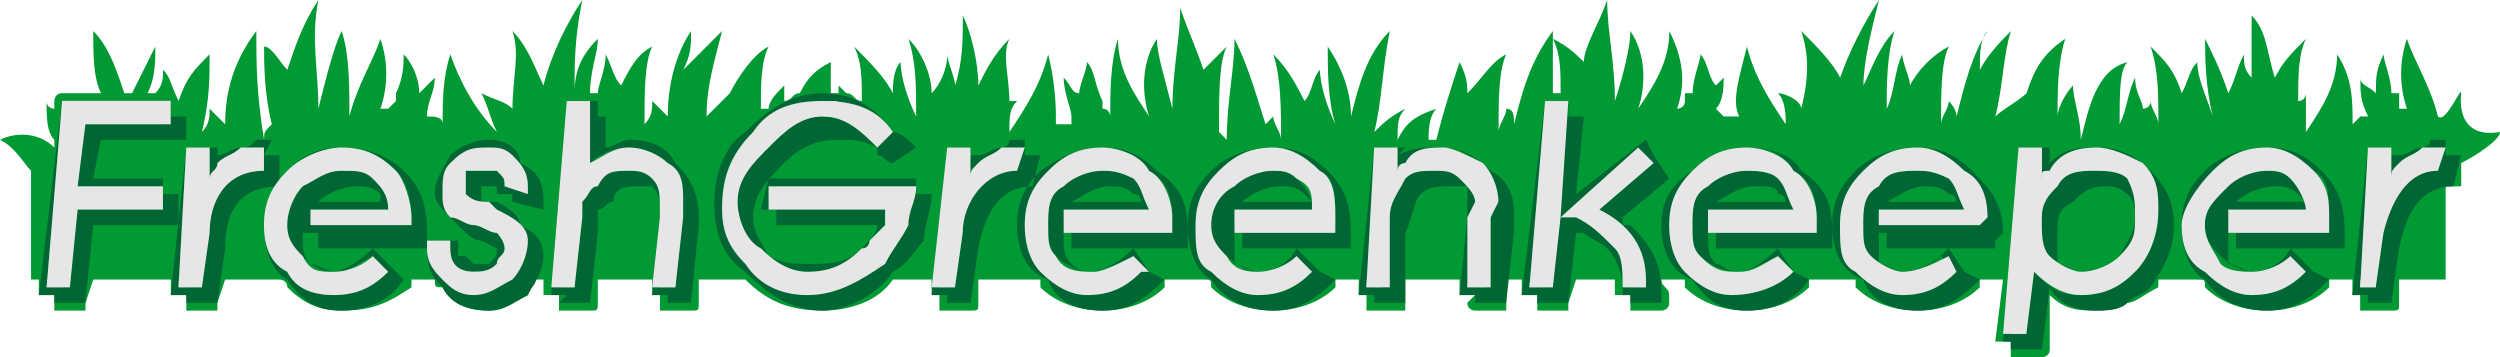
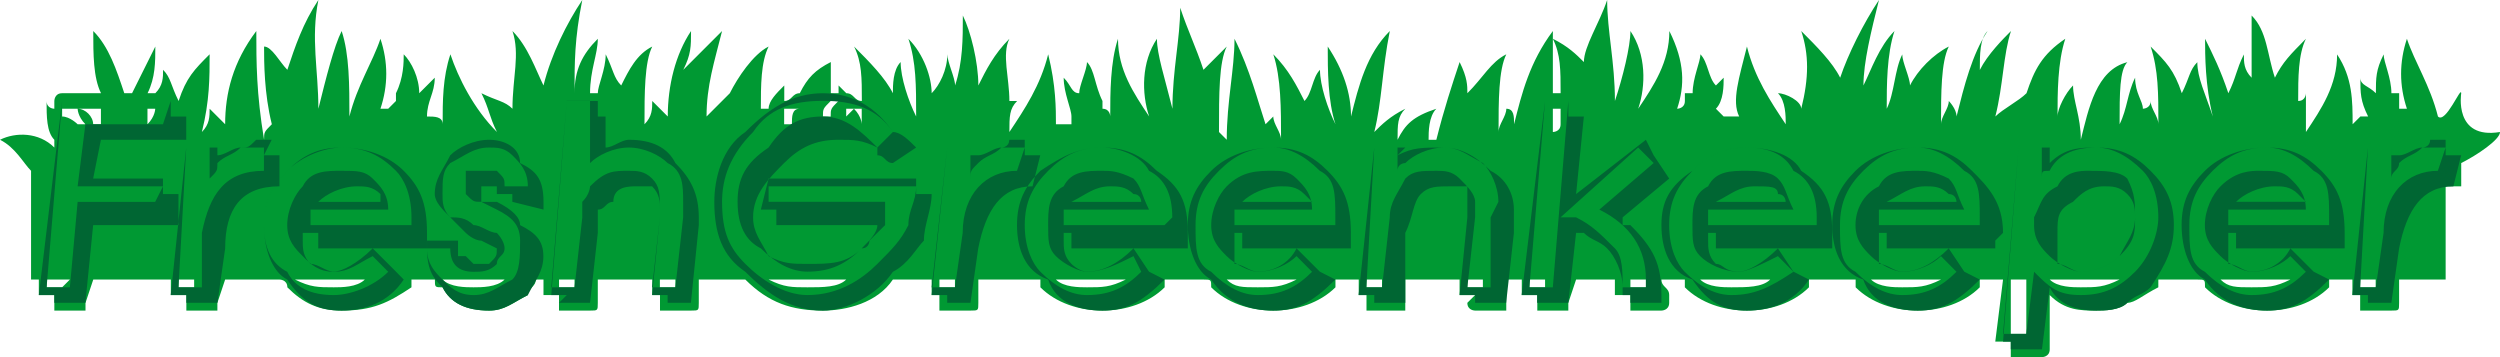
<svg xmlns="http://www.w3.org/2000/svg" xml:space="preserve" width="70.003mm" height="10mm" version="1.1" style="shape-rendering:geometricPrecision; text-rendering:geometricPrecision; image-rendering:optimizeQuality; fill-rule:evenodd; clip-rule:evenodd" viewBox="0 0 17724 2532">
  <defs>
    <style type="text/css">
   
    .fil1 {fill:#006633}
    .fil0 {fill:#009933}
    .fil2 {fill:#E6E6E6}
   
  </style>
  </defs>
  <g id="Warstwa_x0020_1">
    <g id="_348714248">
      <g id="_323193400">
        <path class="fil0" d="M17339 1321l0 661 -330 0 0 165c0,55 0,55 -55,55l-166 0c0,0 -55,0 -55,0 0,0 0,0 0,-55l0 -55 -55 0c0,0 0,0 0,0 0,0 0,0 0,0l0 -110 -165 0c0,0 0,0 0,55 -110,110 -275,165 -440,165 -165,0 -330,-55 -440,-165 0,-55 0,-55 -55,-55l-276 0c0,0 0,55 0,55 -110,55 -165,110 -220,110 -55,55 -165,55 -220,55 -110,0 -220,0 -330,-110l0 385c0,55 -55,55 -55,55l-221 0c0,0 0,0 0,0 0,0 0,-55 0,-55l0 -55 -55 0c0,0 -55,0 -55,0 0,0 0,0 0,0l55 -440 -165 0c0,0 0,0 0,55 -110,110 -275,165 -440,165 -165,0 -330,-55 -440,-165 0,-55 0,-55 0,-55l-331 0c0,0 0,0 0,55 -110,110 -275,165 -440,165 -165,0 -330,-55 -440,-165 0,-55 0,-55 0,-55l-166 0c0,55 55,55 55,110l0 55c0,55 -55,55 -55,55l-220 0c0,0 0,0 0,-55l0 0 0 -55 -55 0c-55,0 -55,0 -55,0l0 -55c0,0 0,-55 0,-55l-275 0 -55 165c0,55 0,55 0,55l-220 0c0,0 0,0 0,0 0,0 0,0 0,-55l0 -55 -110 0c0,0 0,0 0,0 0,0 0,0 0,0l0 -110 -110 0 0 165c0,55 0,55 0,55l-221 0c0,0 0,0 0,0 0,0 -55,0 -55,-55l55 -55 -110 0c0,0 0,0 0,0 0,0 0,0 0,0l0 -110 -385 0 0 165c0,55 0,55 0,55l-220 0c0,0 -55,0 -55,0 0,0 0,0 0,-55l0 -55 -55 0c0,0 0,0 0,0 0,0 0,0 0,0l0 -110 -165 0c0,0 0,0 0,55 -111,110 -276,165 -441,165 -165,0 -330,-55 -440,-165 0,-55 0,-55 -55,-55l-275 0c0,0 0,0 0,55 -111,110 -276,165 -441,165 -165,0 -330,-55 -440,-165 0,-55 0,-55 0,-55l-440 0 0 165c0,55 0,55 -56,55l-165 0c0,0 -55,0 -55,0 0,0 0,0 0,-55l0 -55 -55 0c0,0 0,0 0,0 0,0 0,0 0,0l0 -110 -275 0c-110,165 -330,220 -495,220 -221,0 -386,-55 -551,-220l-330 0 0 165c0,55 0,55 -55,55l-165 0c0,0 -55,0 -55,0 0,0 0,0 0,-55l0 -55 -55 0c0,0 0,0 0,0 0,0 0,0 0,0l0 -110 -386 0 0 165c0,55 0,55 -55,55l-220 0c0,0 0,0 0,0 0,0 0,0 0,-55l0 -55 -55 0c0,0 -55,0 -55,0 0,0 0,0 0,0l0 -110 -55 0c0,55 -55,55 -55,110 -110,55 -165,110 -275,110 -165,0 -275,-55 -330,-165 -55,0 -55,0 -55,-55l-166 0c0,0 0,0 0,55 -165,110 -275,165 -495,165 -165,0 -275,-55 -385,-165 0,-55 -55,-55 -55,-55l-386 0 -55 165c0,55 0,55 0,55l-220 0c0,0 0,0 0,0 0,0 0,0 0,-55l0 -55 -110 0c0,0 0,0 0,0 0,0 0,0 0,0l0 -110 -550 0 -55 165c0,55 0,55 0,55l-221 0c0,0 0,0 0,0 0,0 0,0 0,-55l0 -55 -110 0c0,0 0,0 0,0 0,0 0,0 0,0l0 -110 -55 0 0 -771c-55,-55 -110,-165 -220,-220 110,-55 275,-55 385,55l0 -55c-55,-55 -55,-165 -55,-275 0,55 55,55 55,55l0 -55c0,0 0,-55 55,-55l276 0c-55,-111 -55,-276 -55,-441 110,110 165,275 220,441l55 0c55,-111 110,-221 165,-331 0,110 0,220 -55,331l55 0c55,-55 55,-111 55,-166 55,55 55,111 110,221 55,-166 110,-221 220,-331 0,165 0,331 -55,551 55,-55 55,-110 55,-165 55,55 55,55 110,110 0,-220 55,-441 221,-661 0,220 0,441 55,771 0,-55 0,-55 55,-110 -55,-220 -55,-441 -55,-551 55,0 110,110 165,165 55,-165 110,-330 220,-495 -55,275 0,495 0,771 55,-221 110,-441 165,-551 55,165 55,386 55,606 55,-220 165,-386 220,-551 55,165 55,331 0,496 55,0 55,0 55,0 55,-55 55,-55 55,-55 0,-55 0,-55 0,-55 0,0 0,0 0,0 55,-110 55,-221 55,-276 55,55 110,166 110,276 55,-55 55,-55 110,-110 0,110 -55,165 -55,275 0,0 0,0 0,0 55,0 111,0 111,55 0,-165 0,-331 55,-496 55,165 165,386 330,551 -55,-110 -55,-165 -110,-275 110,55 165,55 220,110 0,-221 55,-386 0,-551 110,110 165,275 220,386 55,-221 165,-441 275,-606 -55,275 -55,440 -55,661 0,-166 55,-276 165,-386 0,110 -55,220 -55,386l55 0c0,0 0,0 0,0 0,-55 56,-166 56,-276 55,110 55,165 110,221 55,-111 110,-221 220,-276 -55,110 -55,331 -55,551 55,-55 55,-110 55,-165 55,55 55,55 110,110 0,-220 55,-441 165,-606 0,110 0,165 -55,275 110,-110 165,-165 275,-275 -55,220 -110,386 -110,606 55,-55 110,-110 165,-165 55,-110 165,-276 275,-331 -55,110 -55,276 -55,441 0,0 55,0 55,0 0,-55 56,-110 111,-165 0,55 0,55 0,110 55,0 55,-55 110,-55 55,-110 110,-165 220,-221 0,55 0,111 0,221 0,0 0,0 55,0 0,0 0,-55 0,-55 0,0 55,55 55,55 55,0 55,55 110,55 0,-165 0,-276 -55,-386 110,110 220,221 275,331 0,-55 0,-165 55,-221 0,111 55,276 110,386 0,-220 0,-386 -55,-551 110,110 165,276 165,386 55,-55 111,-165 111,-276 0,55 55,166 55,221 55,-166 55,-331 55,-496 55,110 110,330 110,496 55,-110 110,-221 220,-331 -55,110 0,276 0,441 0,0 0,0 55,0 -55,55 -55,110 -55,220 0,0 0,0 0,0 110,-165 220,-330 275,-551 55,221 55,386 55,496 0,0 55,0 110,0 0,-55 0,-55 0,-55 0,-55 -55,-165 -55,-275 55,55 55,110 110,110 0,-55 55,-165 55,-221 55,56 55,166 110,276 0,0 0,0 0,-55 0,55 0,55 0,55 0,0 0,55 0,55 55,0 55,55 55,55 0,-165 0,-386 55,-551 0,221 111,386 221,551 -55,-165 -55,-386 55,-551 0,110 55,276 110,496 0,-275 55,-496 55,-716 55,165 110,275 165,440 55,-55 110,-110 165,-165 -55,110 -55,331 -55,606 0,0 55,55 55,55 0,-275 55,-496 55,-716 110,220 165,441 220,606 0,0 55,-55 55,-55 0,55 55,110 55,165 0,-220 0,-440 -55,-606 110,110 165,221 221,331 55,-55 55,-165 110,-221 0,111 55,276 110,386 -55,-165 -55,-386 -55,-551 110,165 165,331 165,496 55,-220 110,-441 275,-606 -55,275 -55,496 -110,716 55,-55 110,-110 220,-165 -55,55 -55,110 -55,220 55,-110 110,-165 275,-220 -55,55 -55,165 -55,220 0,0 55,0 55,0 55,-220 110,-385 165,-551 55,111 55,166 55,221 111,-110 166,-221 276,-276 -55,111 -55,331 -55,551 0,-55 55,-110 55,-165 55,0 55,55 55,110 55,-220 110,-440 275,-661 0,165 0,276 0,441l55 0c0,-165 0,-276 -55,-386 110,55 165,110 220,165 0,-110 110,-275 165,-440 0,220 55,440 55,716 55,-165 110,-386 110,-496 111,165 111,386 55,551 111,-165 221,-331 221,-551 110,221 110,386 55,551 0,0 55,0 55,-55 0,0 0,0 0,-55 0,0 0,0 0,0 0,0 0,0 55,0 0,-110 55,-220 55,-276 55,56 55,166 110,221 0,0 55,-55 55,-55 0,55 0,165 -55,220 0,0 55,55 55,55 55,0 55,0 110,0 -55,-110 0,-275 55,-496 55,221 165,386 275,551 0,-55 0,-165 -55,-220 55,0 165,55 165,110 55,-220 55,-386 0,-551 110,110 221,221 276,331 55,-165 165,-386 275,-551 -55,220 -110,441 -110,606 55,-110 110,-276 220,-386 -55,166 -55,386 -55,551 55,-110 55,-275 110,-385 0,55 55,165 55,220 55,-110 165,-220 275,-276 -55,111 -55,331 -55,551 0,-55 55,-110 55,-165 0,0 55,55 55,110 55,-220 110,-440 220,-606 -55,55 -55,166 -55,276 55,-110 166,-221 221,-276 -55,166 -55,386 -111,606 56,-55 166,-110 221,-165 55,-165 110,-275 275,-386 -55,166 -55,386 -55,551 0,-55 55,-165 110,-220 0,110 55,220 55,385 55,-220 110,-495 330,-550 -55,55 -55,220 -55,440 55,-110 55,-220 110,-330 0,110 55,165 55,220 0,0 55,0 55,-55 0,55 55,110 55,165 0,-220 0,-385 -55,-551 111,111 166,166 221,331 55,-110 55,-165 110,-220 0,110 55,220 110,385 -55,-220 -55,-440 -55,-551 55,111 110,221 165,386 55,-110 55,-165 110,-275 0,55 0,110 55,165 0,-110 0,-276 0,-441 110,110 110,276 165,441 55,-110 110,-165 220,-276 -55,111 -55,276 -55,441 55,0 55,-55 55,-55 0,110 0,165 0,275 0,0 0,0 0,0 110,-165 221,-330 221,-550 110,165 110,330 110,495 0,0 55,-55 55,-55 0,0 55,0 55,0 -55,-110 -55,-165 -55,-275 0,55 55,55 110,110 0,-110 0,-165 55,-275 0,55 55,165 55,275 55,0 55,0 55,0 0,0 0,55 0,55 0,0 0,0 0,55 0,0 55,0 55,0 -55,-165 -55,-330 0,-496 55,166 165,331 220,551 55,55 165,-220 165,-165 0,0 -55,330 275,275 0,55 -165,165 -275,220l0 165c0,0 -55,0 -55,0 0,0 0,0 -55,0l0 0zm-496 661l-110 0 0 55 110 0 0 -55zm-605 0l-495 0c55,55 110,55 220,55 110,0 165,0 275,-55zm-1211 0l-495 0c55,55 165,55 220,55 110,0 165,0 275,-55zm-661 0l-110 0 0 385 110 0 0 -385zm-605 0l-496 0c56,55 166,55 221,55 110,0 165,0 275,-55zm-1211 0l-496 0c55,55 166,55 221,55 110,0 220,0 275,-55zm-881 0l-110 0c0,0 0,55 0,55l110 0 0 -55c0,0 0,0 0,0zm-715 0l-111 0 0 55 111 0 0 -55zm-441 0l-110 0 0 55 110 0 0 -55zm-715 0l-111 0 0 55 111 0 0 -55zm-606 0l-495 0c55,55 110,55 220,55 110,0 165,0 275,-55zm-1211 0l-495 0c55,55 165,55 220,55 110,0 165,0 275,-55zm-1211 0l-110 0 0 55 110 0 0 -55zm-771 0l-550 0c110,55 165,55 275,55 110,0 220,0 275,-55zm-1211 0l-110 0 0 55 110 0 0 -55zm-715 0l-110 0 0 55 110 0 0 -55zm-496 0l-440 0c55,55 165,55 220,55 55,0 165,0 220,-55l0 0zm-991 0l-495 0c110,55 165,55 275,55 55,0 165,0 220,-55zm-1210 0l-111 0 0 55 111 0 0 -55zm-881 0l-165 0 0 55 110 0 55 -55zm-55 -1156c55,0 110,55 110,55l0 0c0,0 0,0 55,0 -55,-55 -55,-110 -55,-110l-110 0 0 55 0 0zm110 -55c55,0 110,55 110,110l55 0c0,-55 0,-110 0,-110l-165 0zm330 0l0 0 55 0 -55 0zm165 0c0,0 0,55 0,110l0 0c55,-55 55,-110 55,-110l-55 0zm4514 0c0,55 0,110 0,110 0,0 55,0 55,0 0,-55 0,-110 55,-110 -55,0 -110,0 -110,0l0 0zm330 -55c-55,55 -55,55 -55,110 55,0 55,0 55,0 0,-55 0,-55 55,-110 -55,0 -55,0 -55,0zm110 55c0,0 0,0 0,55 55,-55 55,-55 55,-55 0,0 -55,0 -55,0zm55 0c55,55 55,110 55,110 0,0 0,-55 0,-110 0,0 0,0 -55,0zm4955 0c0,55 0,110 0,165 0,0 55,0 55,-55l0 -55c0,-55 0,-55 0,-55l-55 0 0 0z" />
        <path class="fil1" d="M440 716l-110 1321 165 0 55 -606 550 0 55 -110 -605 0 55 -440 550 0 55 -165 -770 0 0 0zm-165 1376l165 -1376 770 0 0 110 110 0 0 165 -605 0 -55 275 495 0 0 110 110 0 0 220 -605 0 -55 551 -220 0 0 -55 -110 0zm1045 -1046l-55 991 166 0 0 -386c55,-275 165,-440 440,-440l0 -165c-55,0 -110,0 -165,0 -55,55 -110,55 -165,110 0,55 0,55 -55,110l0 -220 -166 0 0 0zm-110 1046l110 -1046 221 0 0 55 0 0c55,0 110,-55 165,-55 55,0 55,0 110,-55 0,0 55,0 110,0l-55 110 110 0 0 220c-275,0 -385,165 -385,440l-55 386 -220 0 0 -55 -111 0 0 0zm991 -496l716 0 0 -55c0,-165 -55,-275 -110,-330 -110,-110 -221,-165 -386,-165 -110,0 -275,55 -385,165 -110,110 -165,220 -165,385 0,165 55,275 165,331 55,110 165,165 330,165 110,0 276,-55 386,-165l-110 -111c-111,55 -166,111 -276,111 -110,0 -165,-55 -220,-111 -55,-55 -110,-110 -110,-220 0,-110 55,-220 110,-275 55,-110 165,-110 275,-110 110,0 165,0 221,55 55,55 110,110 110,220l-551 0 0 110 0 0zm826 165l-771 0 0 -110 -110 0 0 55c0,55 0,110 55,165 55,0 110,55 165,55 55,0 165,-55 276,-165l165 165 55 56c-110,165 -276,220 -441,220 -165,0 -275,-55 -385,-220 -110,-56 -165,-221 -165,-386 0,-165 55,-275 165,-385 110,-110 220,-165 385,-165 165,0 331,55 441,165 110,110 165,220 165,440l0 55 0 55 0 0zm-330 -330c0,0 0,-55 0,-55 -55,-55 -111,-55 -166,-55 -110,0 -220,55 -275,110l441 0 0 0zm495 330l-110 0 -55 0c0,110 55,166 110,221 55,55 110,110 220,110 110,0 165,-55 275,-110 55,-55 55,-166 55,-276 0,-110 -55,-165 -165,-220l-110 -55c-55,0 -55,0 -110,-55 0,0 0,0 0,-55 0,-55 0,-55 0,-110 55,0 110,0 110,0 55,0 110,0 110,0 55,55 55,55 55,110l0 0 165 0 0 0c0,-110 -55,-165 -110,-220 -55,-55 -110,-55 -165,-55 -110,0 -165,55 -275,110 -55,55 -55,110 -55,220 0,55 0,110 55,165 55,0 110,0 165,55 55,0 110,55 165,55 0,0 55,55 55,110 0,55 -55,55 -55,111 -55,55 -110,55 -165,55 -110,0 -165,-55 -165,-166l0 0 0 0zm-165 -55l220 0 0 55 0 55 55 0 0 0 55 55 0 0c55,0 110,0 110,0 55,-55 55,-55 55,-110l0 0 -110 -55c-55,0 -110,-55 -110,-55 -55,-55 -55,-55 -110,-110l0 0c-55,-55 -110,-110 -110,-165 0,-110 55,-165 110,-275 55,-55 165,-110 275,-110 110,0 220,55 220,165 111,55 166,110 166,275l0 55 -221 -55 0 0 0 0c0,-55 0,-55 0,-55l-110 0 0 -55 0 0 0 0 0 0 0 0c-55,0 -55,0 -110,0 0,55 0,55 0,110l55 0 55 0c110,55 165,110 165,165 110,55 165,110 165,220 0,111 -55,166 -110,276 -110,55 -165,110 -275,110 -165,0 -275,-55 -330,-165 -55,-55 -110,-110 -110,-276 0,0 0,0 0,0 0,-55 0,-55 0,-55l0 0zm991 -990l-110 1321 165 0 55 -496c0,-55 0,-110 0,-110 55,-55 55,-110 55,-110 110,-110 165,-110 275,-110 55,0 110,0 165,55 55,55 55,110 55,220l0 55 -55 496 165 0 55 -496 0 -110c0,-110 0,-220 -110,-275 -55,-55 -165,-110 -275,-110 -110,0 -220,55 -275,110l-55 55 55 -55 0 -441 -165 0 0 1zm-110 1376l110 -1376 220 0 0 110 55 0 0 220c55,0 110,-55 165,-55 165,0 275,55 330,165 110,110 166,220 166,385l0 0 0 55 -56 551 -165 0 0 -55 -110 0 55 -551 0 -55c0,-55 0,-110 -55,-165 0,0 -55,0 -110,0 -55,0 -165,0 -165,110 -55,0 -55,55 -110,55 0,55 0,110 0,165l-55 496 -220 0 55 -55 -110 0 0 0zm2312 -1046l110 -110c-110,-165 -276,-221 -496,-221 -220,0 -385,56 -495,221 -165,165 -220,330 -220,495 0,220 55,330 165,440 110,111 275,221 440,221 220,0 385,-110 496,-221 110,-110 165,-165 220,-275 0,-110 55,-165 55,-275l-1046 0 0 110 826 0c0,110 0,110 0,165 -55,55 -55,55 -111,110 0,0 0,55 -55,55 -110,110 -220,165 -385,165 -110,0 -220,-55 -330,-165 -110,-55 -165,-165 -165,-330 0,-165 55,-275 220,-385 110,-165 220,-220 385,-220 165,0 275,110 386,220l0 0zm275 0l-165 110c-55,0 -55,-55 -110,-55l0 0 0 0 0 -55c-111,-55 -166,-55 -276,-55 -165,0 -275,55 -385,165 -110,110 -220,220 -220,385 0,110 55,165 110,275 110,55 165,55 275,55 165,0 275,0 385,-110 55,-55 111,-110 111,-165l-716 0 0 -110 -110 0 55 -220 1046 0 0 110 110 0c0,110 -55,220 -55,330 -55,55 -110,165 -220,221 -110,165 -331,275 -496,275 -220,0 -385,-110 -550,-275 -165,-111 -220,-276 -220,-496 0,-165 55,-385 220,-495 165,-165 330,-275 550,-275 220,0 386,110 496,275 55,0 110,55 165,110l0 0zm220 0l-110 991 165 0 55 -386c0,-275 165,-440 385,-440l55 -165c-55,0 -110,0 -165,0 -55,55 -110,55 -165,110 -55,55 -55,55 -55,110l0 -220 -165 0 0 0zm-110 1046l110 -1046 165 0 0 55 55 0c55,0 110,-55 165,-55 0,0 55,0 55,-55 55,0 55,0 110,0l0 110 110 0 -55 220c-220,0 -330,165 -385,440l-55 386 -165 0 0 -55 -110 0 0 0zm936 -496l715 0 55 -55c0,-165 -55,-275 -165,-330 -55,-110 -220,-165 -330,-165 -165,0 -275,55 -385,165 -110,110 -166,220 -166,385 0,165 56,275 111,331 110,110 220,165 330,165 165,0 275,-55 385,-165l-55 -111c-110,55 -220,111 -330,111 -55,0 -165,-55 -220,-111 -55,-55 -55,-110 -55,-220 0,-110 0,-220 110,-275 55,-110 165,-110 275,-110 55,0 110,0 220,55 55,55 55,110 110,220l-605 0 0 110 0 0zm880 165l-825 0 0 -110 -55 0 0 55c0,55 0,110 55,165 0,0 55,55 110,55 110,0 220,-55 330,-165l110 165 110 56c-165,165 -275,220 -440,220 -165,0 -330,-55 -385,-220 -165,-56 -221,-221 -221,-386 0,-165 55,-275 166,-385 165,-110 275,-165 440,-165 165,0 275,55 385,165 165,110 220,220 220,440l0 55 0 55 0 0zm-330 -330c0,0 0,-55 -55,-55 -55,-55 -110,-55 -165,-55 -110,0 -165,55 -275,110l495 0 0 0zm661 165l715 0 0 -55c0,-165 0,-275 -110,-330 -110,-110 -220,-165 -330,-165 -165,0 -275,55 -385,165 -111,110 -166,220 -166,385 0,165 0,275 111,331 110,110 220,165 330,165 165,0 275,-55 385,-165l-110 -111c-55,55 -165,111 -275,111 -55,0 -165,-55 -220,-111 -55,-55 -110,-110 -110,-220 0,-110 55,-220 110,-275 110,-110 220,-110 330,-110 55,0 110,0 165,55 55,55 110,110 110,220l-550 0 0 110 0 0zm825 165l-770 0 0 -110 -55 0 0 55c0,55 0,110 0,165 55,0 110,55 165,55 110,0 220,-55 275,-165l165 165 110 56c-165,165 -275,220 -440,220 -165,0 -330,-55 -440,-220 -111,-56 -166,-221 -166,-386 0,-165 55,-275 166,-385 110,-110 275,-165 440,-165 165,0 275,55 385,165 110,110 165,220 165,440l0 55 0 55 0 0zm-275 -330c0,0 -55,-55 -55,-55 -55,-55 -110,-55 -165,-55 -110,0 -220,55 -275,110l495 0 0 0zm441 -385l-56 991 111 0 55 -496c0,-110 55,-165 110,-275 55,-55 110,-55 220,-55 55,0 110,0 165,55 55,55 110,110 110,165l0 110 -55 496 165 0 0 -496 55 -110c0,-110 -55,-220 -110,-275 -110,-55 -165,-110 -275,-110 -110,0 -220,55 -275,110 0,0 -55,0 -55,55l0 0 0 0 0 -55 0 -110 -165 0 0 0zm-111 1046l111 -1046 220 0 -55 55c110,-55 165,-55 330,-55 110,0 220,55 330,165 110,55 165,165 165,275 0,55 0,55 0,55 0,55 0,55 0,110l-55 496 -220 0 0 -55 -110 0 55 -551 0 0 0 0 0 -110c0,0 0,0 0,-55 0,0 0,0 0,-55 -55,0 -110,0 -110,0 -110,0 -165,0 -220,55 -55,55 -55,165 -110,275l0 496 -220 0 0 -55 -111 0 0 0zm1982 -1046l-550 495c0,0 55,0 110,0 110,55 165,110 275,220 55,55 55,166 55,276l0 0 165 0 0 -55c0,-221 -110,-386 -330,-496l385 -330 -110 -110 0 0zm-660 -330l-111 1321 166 0 110 -1321 -165 0zm-166 1376l166 -1376 165 0 0 110 110 0 -55 550 495 -385 55 110 0 0 110 165 -330 275c0,0 0,0 0,55 55,0 55,0 55,0 165,165 220,275 220,496l0 55 -220 0 0 0 0 -55 -55 0 0 -55c0,-110 -55,-221 -110,-276l0 0c-55,-55 -110,-55 -165,-110l-55 0 -55 496 -221 0 0 -55 -110 0zm1322 -496l770 0 0 -55c0,-165 -55,-275 -165,-330 -55,-110 -165,-165 -330,-165 -165,0 -275,55 -386,165 -110,110 -165,220 -165,385 0,165 55,275 110,331 110,110 221,165 331,165 165,0 275,-55 440,-165l-110 -111c-110,55 -220,111 -275,111 -110,0 -220,-55 -276,-111 -55,-55 -55,-110 -55,-220 0,-110 0,-220 111,-275 55,-110 165,-110 275,-110 55,0 165,0 220,55 55,55 55,110 110,220l-605 0 0 110 0 0zm880 165l-825 0 0 -110 -55 0 0 55c0,55 0,110 55,165 55,0 55,55 165,55 55,0 165,-55 275,-165l110 165 110 56c-110,165 -275,220 -440,220 -165,0 -275,-55 -386,-220 -165,-56 -220,-221 -220,-386 0,-165 55,-275 220,-385 111,-110 221,-165 386,-165 165,0 330,55 385,165 165,110 220,220 220,440l0 55 0 55 0 0zm-330 -330c0,0 0,-55 -55,-55 0,-55 -55,-55 -165,-55 -110,0 -165,55 -275,110l495 0 0 0zm661 165l715 0 0 -55c0,-165 0,-275 -110,-330 -110,-110 -220,-165 -330,-165 -165,0 -275,55 -386,165 -110,110 -165,220 -165,385 0,165 0,275 110,331 110,110 221,165 331,165 165,0 275,-55 385,-165l-110 -111c-55,55 -165,111 -275,111 -55,0 -165,-55 -221,-111 -55,-55 -110,-110 -110,-220 0,-110 55,-220 166,-275 55,-110 165,-110 275,-110 55,0 110,0 220,55 55,55 55,110 110,220l-605 0 0 110zm825 165l-770 0 0 -110 -55 0 0 55c0,55 0,110 0,165 55,0 110,55 165,55 110,0 220,-55 330,-165l110 165 110 56c-165,165 -275,220 -440,220 -165,0 -330,-55 -386,-220 -165,-56 -220,-221 -220,-386 0,-165 55,-275 165,-385 111,-110 276,-165 441,-165 165,0 275,55 385,165 110,110 220,220 220,440l-55 55 0 55 0 0zm-275 -330c0,0 0,-55 -55,-55 -55,-55 -110,-55 -165,-55 -110,0 -165,55 -275,110l495 0 0 0zm936 -220c110,0 220,0 275,55 55,110 55,165 55,275 0,110 0,165 -110,275 -55,55 -165,111 -275,111 -55,0 -165,-56 -221,-111 -55,-55 -110,-110 -110,-220l0 0 0 -55c55,-110 55,-165 166,-220 55,-110 165,-110 220,-110l0 0zm-496 -165l-110 1321 165 0 55 -440 0 -56 0 0c0,0 0,0 0,56 110,110 166,165 331,165 165,0 275,-55 385,-165 110,-111 165,-276 165,-386 0,-165 -55,-275 -110,-330 -110,-110 -220,-165 -330,-165 -165,0 -275,55 -331,165 -55,0 -55,0 -55,55l0 -55 0 0 0 -165 -165 0 0 0zm-110 1376l110 -1376 221 0 0 110 0 0c110,-110 220,-110 330,-110 165,0 275,55 385,165 110,110 165,220 165,385 0,165 -55,275 -165,441 -55,55 -110,55 -165,110 -55,55 -165,55 -220,55 -165,0 -275,-55 -330,-165l-55 440 -221 0 0 -55 -55 0 0 0zm716 -1101c-110,0 -165,55 -220,110 -110,55 -110,110 -110,220l0 0 0 0 0 0c0,55 0,110 0,110 0,55 0,55 0,110 55,0 110,56 165,56 110,0 220,-56 275,-111 55,-110 110,-165 110,-275 0,-55 0,-110 -55,-165 -55,-55 -110,-55 -165,-55l0 0zm881 275l715 0 0 -55c0,-165 0,-275 -110,-330 -110,-110 -220,-165 -330,-165 -165,0 -275,55 -386,165 -110,110 -165,220 -165,385 0,165 0,275 110,331 111,110 221,165 331,165 165,0 275,-55 385,-165l-110 -111c-55,55 -165,111 -275,111 -55,0 -165,-55 -220,-111 -55,-55 -111,-110 -111,-220 0,-110 55,-220 111,-275 110,-110 220,-110 275,-110 110,0 165,0 220,55 55,55 110,110 110,220l-550 0 0 110 0 0zm825 165l-770 0 0 -110 -55 0 0 55c0,55 0,110 0,165 55,0 110,55 165,55 110,0 220,-55 275,-165l165 165 110 56c-165,165 -275,220 -440,220 -165,0 -330,-55 -441,-220 -110,-56 -165,-221 -165,-386 0,-165 55,-275 165,-385 111,-110 276,-165 441,-165 165,0 275,55 385,165 110,110 165,220 165,440l0 55 0 55 0 0zm-275 -330c0,0 -55,-55 -55,-55 -55,-55 -110,-55 -165,-55 -110,0 -220,55 -275,110l495 0 0 0zm440 -385l-55 991 111 0 55 -386c0,-275 165,-440 385,-440l55 -165c-55,0 -110,0 -165,0 -55,55 -110,55 -165,110 0,55 -55,55 -55,110l0 -220 -166 0 0 0zm-110 1046l110 -1046 166 0 0 55 55 0c55,0 110,-55 165,-55 0,0 55,0 55,-55 55,0 110,0 110,0l0 110 110 0 -55 220c-220,0 -330,165 -385,440l-55 386 -166 0 0 -55 -110 0 0 0z" />
-         <path class="fil2" d="M11064 1541l-55 496 -166 0 111 -1321 165 0 -55 825 550 -495 110 110 -385 330c220,110 330,275 330,496l0 55 -165 0 0 0c0,-110 0,-221 -55,-276 -110,-110 -165,-165 -275,-220 -55,0 -110,0 -110,0l0 0zm5890 -275c0,-55 0,-55 55,-110 55,-55 110,-55 165,-110 55,0 110,0 165,0l0 0 -55 165 0 0c-220,0 -330,220 -386,440l-55 386 -110 0 55 -991 166 0 0 220 0 0zm-2478 0c0,-55 0,-55 55,-55 56,-110 166,-165 331,-165 110,0 220,55 330,110 110,110 110,220 110,330 0,165 -55,331 -165,441 -110,110 -220,165 -385,165 -110,0 -220,-55 -331,-165 0,0 0,-55 0,-55l0 0 0 55 -55 440 -165 0 110 -1321 166 0 0 165 0 0 0 55 -1 0zm386 -55c-110,0 -220,0 -275,110 -55,55 -111,110 -111,220l0 0 0 55c0,55 0,165 55,220 56,55 166,111 221,111 110,0 220,-55 275,-111 110,-110 110,-165 110,-275 0,-110 0,-165 -55,-275 -55,-55 -165,-55 -220,-55l0 0zm-4954 0c0,0 0,-55 55,-55 55,-110 165,-110 275,-110 55,0 165,55 275,110 55,55 110,165 110,275l-55 110 0 496 -165 0 0 -496 55 -110c0,-55 -55,-110 -110,-165 -55,-55 -110,-55 -165,-55 -110,0 -165,0 -220,55 -55,110 -110,165 -110,275l0 496 -166 0 55 -991 166 0 0 110 0 55 0 0 0 0 0 0zm-1762 275c-55,-110 -55,-165 -110,-220 -110,-55 -165,-55 -220,-55 -110,0 -220,55 -275,110 -110,55 -110,165 -110,275 0,110 0,165 55,220 55,111 165,111 275,111 55,0 165,-55 275,-111l0 0 110 111 -55 0c-110,110 -220,165 -385,165 -110,0 -220,-55 -331,-165 -55,-55 -110,-166 -110,-331 0,-165 55,-275 166,-385 110,-110 220,-165 385,-165 110,0 275,55 330,165 110,55 165,220 165,330l0 110 -770 0 0 -165 605 0 0 0zm-1266 -220c0,-55 0,-55 55,-110 55,-55 110,-55 165,-110 55,0 110,0 165,0l0 0 -55 165 0 0c-220,0 -385,220 -385,440l-55 386 -165 0 110 -991 165 0 0 220 0 0zm-605 220l-826 0 0 -165 1046 0 0 0c0,110 -55,165 -55,275 -55,110 -110,165 -165,275 -166,111 -331,221 -551,221 -165,0 -330,-55 -440,-221 -110,-110 -165,-220 -165,-385 0,-220 55,-385 220,-550 110,-165 275,-220 495,-220 221,0 386,55 496,220l0 0 -110 110 0 0c-110,-110 -221,-220 -386,-220 -165,0 -275,110 -385,220 -110,110 -220,220 -220,385 0,110 55,275 165,330 110,111 220,166 330,166 165,0 275,-55 386,-166 55,0 55,-55 55,-55 55,-55 55,-55 110,-110 0,-55 0,-110 0,-110l0 0zm-2092 -275l0 -55c110,-55 165,-110 275,-110 110,0 220,55 275,110 110,55 110,165 110,275l0 110 -55 496 -165 0 55 -496 0 -55c0,-110 0,-165 -55,-220 -55,-55 -110,-55 -165,-55 -110,0 -165,0 -220,110 -55,0 -55,55 -110,110 0,0 0,55 0,110l-55 496 -165 0 110 -1321 165 0 0 440 0 55 0 0zm-991 495l0 55c0,110 55,165 165,165 55,0 110,0 165,-55 0,-55 55,-55 55,-110 0,-55 -55,-110 -55,-110 -55,0 -110,-55 -165,-55 -55,0 -110,-55 -165,-55 -55,-55 -55,-110 -55,-165 0,-110 0,-165 55,-220 110,-110 165,-110 275,-110 55,0 110,0 165,55 55,55 110,110 110,220l0 55 -165 -55 0 0c0,-55 0,-55 -55,-110 0,0 -55,0 -110,0 0,0 -55,0 -110,0 0,55 0,55 0,110 0,55 0,55 0,55 55,55 110,55 165,55l55 55c110,55 220,110 220,220 0,110 -55,220 -110,276 -110,55 -165,110 -275,110 -110,0 -165,-55 -220,-110 -55,-56 -110,-111 -110,-221l0 -55 165 0 0 0zm-2587 -825l-55 440 605 0 0 165 -605 0 -55 551 -165 0 110 -1322 770 0 0 166 -605 0 0 0zm8697 605c0,-110 0,-165 -110,-220 -55,-55 -110,-55 -165,-55 -110,0 -220,55 -275,110 -110,55 -165,165 -165,275 0,110 55,165 110,220 55,111 165,111 220,111 110,0 220,-55 275,-111l0 0 110 111 0 0c-110,110 -220,165 -385,165 -110,0 -220,-55 -330,-165 -111,-55 -111,-166 -111,-331 0,-165 55,-275 166,-385 110,-110 220,-165 385,-165 110,0 220,55 330,165 110,55 110,220 110,330l0 110 -715 0 0 -165 550 0 0 0zm3413 0c-55,-110 -55,-165 -110,-220 -55,-55 -165,-55 -220,-55 -110,0 -221,55 -276,110 -110,55 -110,165 -110,275 0,110 0,165 55,220 110,111 166,111 276,111 110,0 165,-55 275,-111l0 0 110 111 0 0c-110,110 -275,165 -440,165 -111,0 -221,-55 -331,-165 -55,-55 -110,-166 -110,-331 0,-165 55,-275 165,-385 110,-110 221,-165 386,-165 110,0 275,55 330,165 110,55 165,220 165,330l0 110 -771 0 0 -165 606 0 0 0zm1211 0c-55,-110 -55,-165 -110,-220 -110,-55 -165,-55 -220,-55 -110,0 -220,0 -275,110 -111,55 -111,165 -111,275 0,110 0,165 55,220 55,55 166,111 221,111 110,0 220,-55 330,-111l0 0 55 111 0 0c-110,110 -220,165 -385,165 -110,0 -221,-55 -331,-165 -110,-55 -110,-166 -110,-331 0,-165 55,-275 165,-385 110,-110 221,-165 386,-165 110,0 220,55 330,165 110,55 165,165 165,330l-55 55 -716 0 0 -110 606 0 0 0zm2422 0c0,-55 -55,-165 -110,-220 -55,-55 -110,-55 -165,-55 -110,0 -220,55 -275,110 -111,110 -166,165 -166,275 0,110 55,165 111,275 55,56 165,56 220,56 110,0 220,-56 275,-111l0 0 110 111 0 0c-110,110 -220,165 -385,165 -110,0 -220,-55 -331,-165 -110,-56 -165,-166 -165,-331 0,-110 110,-275 221,-385 110,-110 220,-165 385,-165 110,0 220,55 330,165 110,110 110,220 110,330l0 110 -715 0 0 -165 550 0 0 0zm-13596 0c0,-110 -55,-165 -110,-220 -55,-55 -111,-55 -221,-55 -110,0 -165,55 -275,110 -55,55 -110,165 -110,275 0,110 55,165 110,220 55,111 110,111 220,111 110,0 221,-55 276,-111l0 0 110 111 0 0c-110,110 -221,165 -386,165 -165,0 -275,-55 -330,-165 -110,-55 -165,-166 -165,-331 0,-165 55,-275 165,-385 110,-110 275,-165 385,-165 165,0 276,55 386,165 55,55 110,220 110,330l0 55 -716 0 0 -110 551 0 0 0zm-1266 -220c0,-55 55,-55 55,-110 55,-55 110,-55 165,-110 55,0 110,0 165,0l0 0 0 165 0 0c-275,0 -385,220 -385,440l-55 386 -166 0 55 -991 166 0 0 220 0 0z" />
      </g>
    </g>
  </g>
</svg>